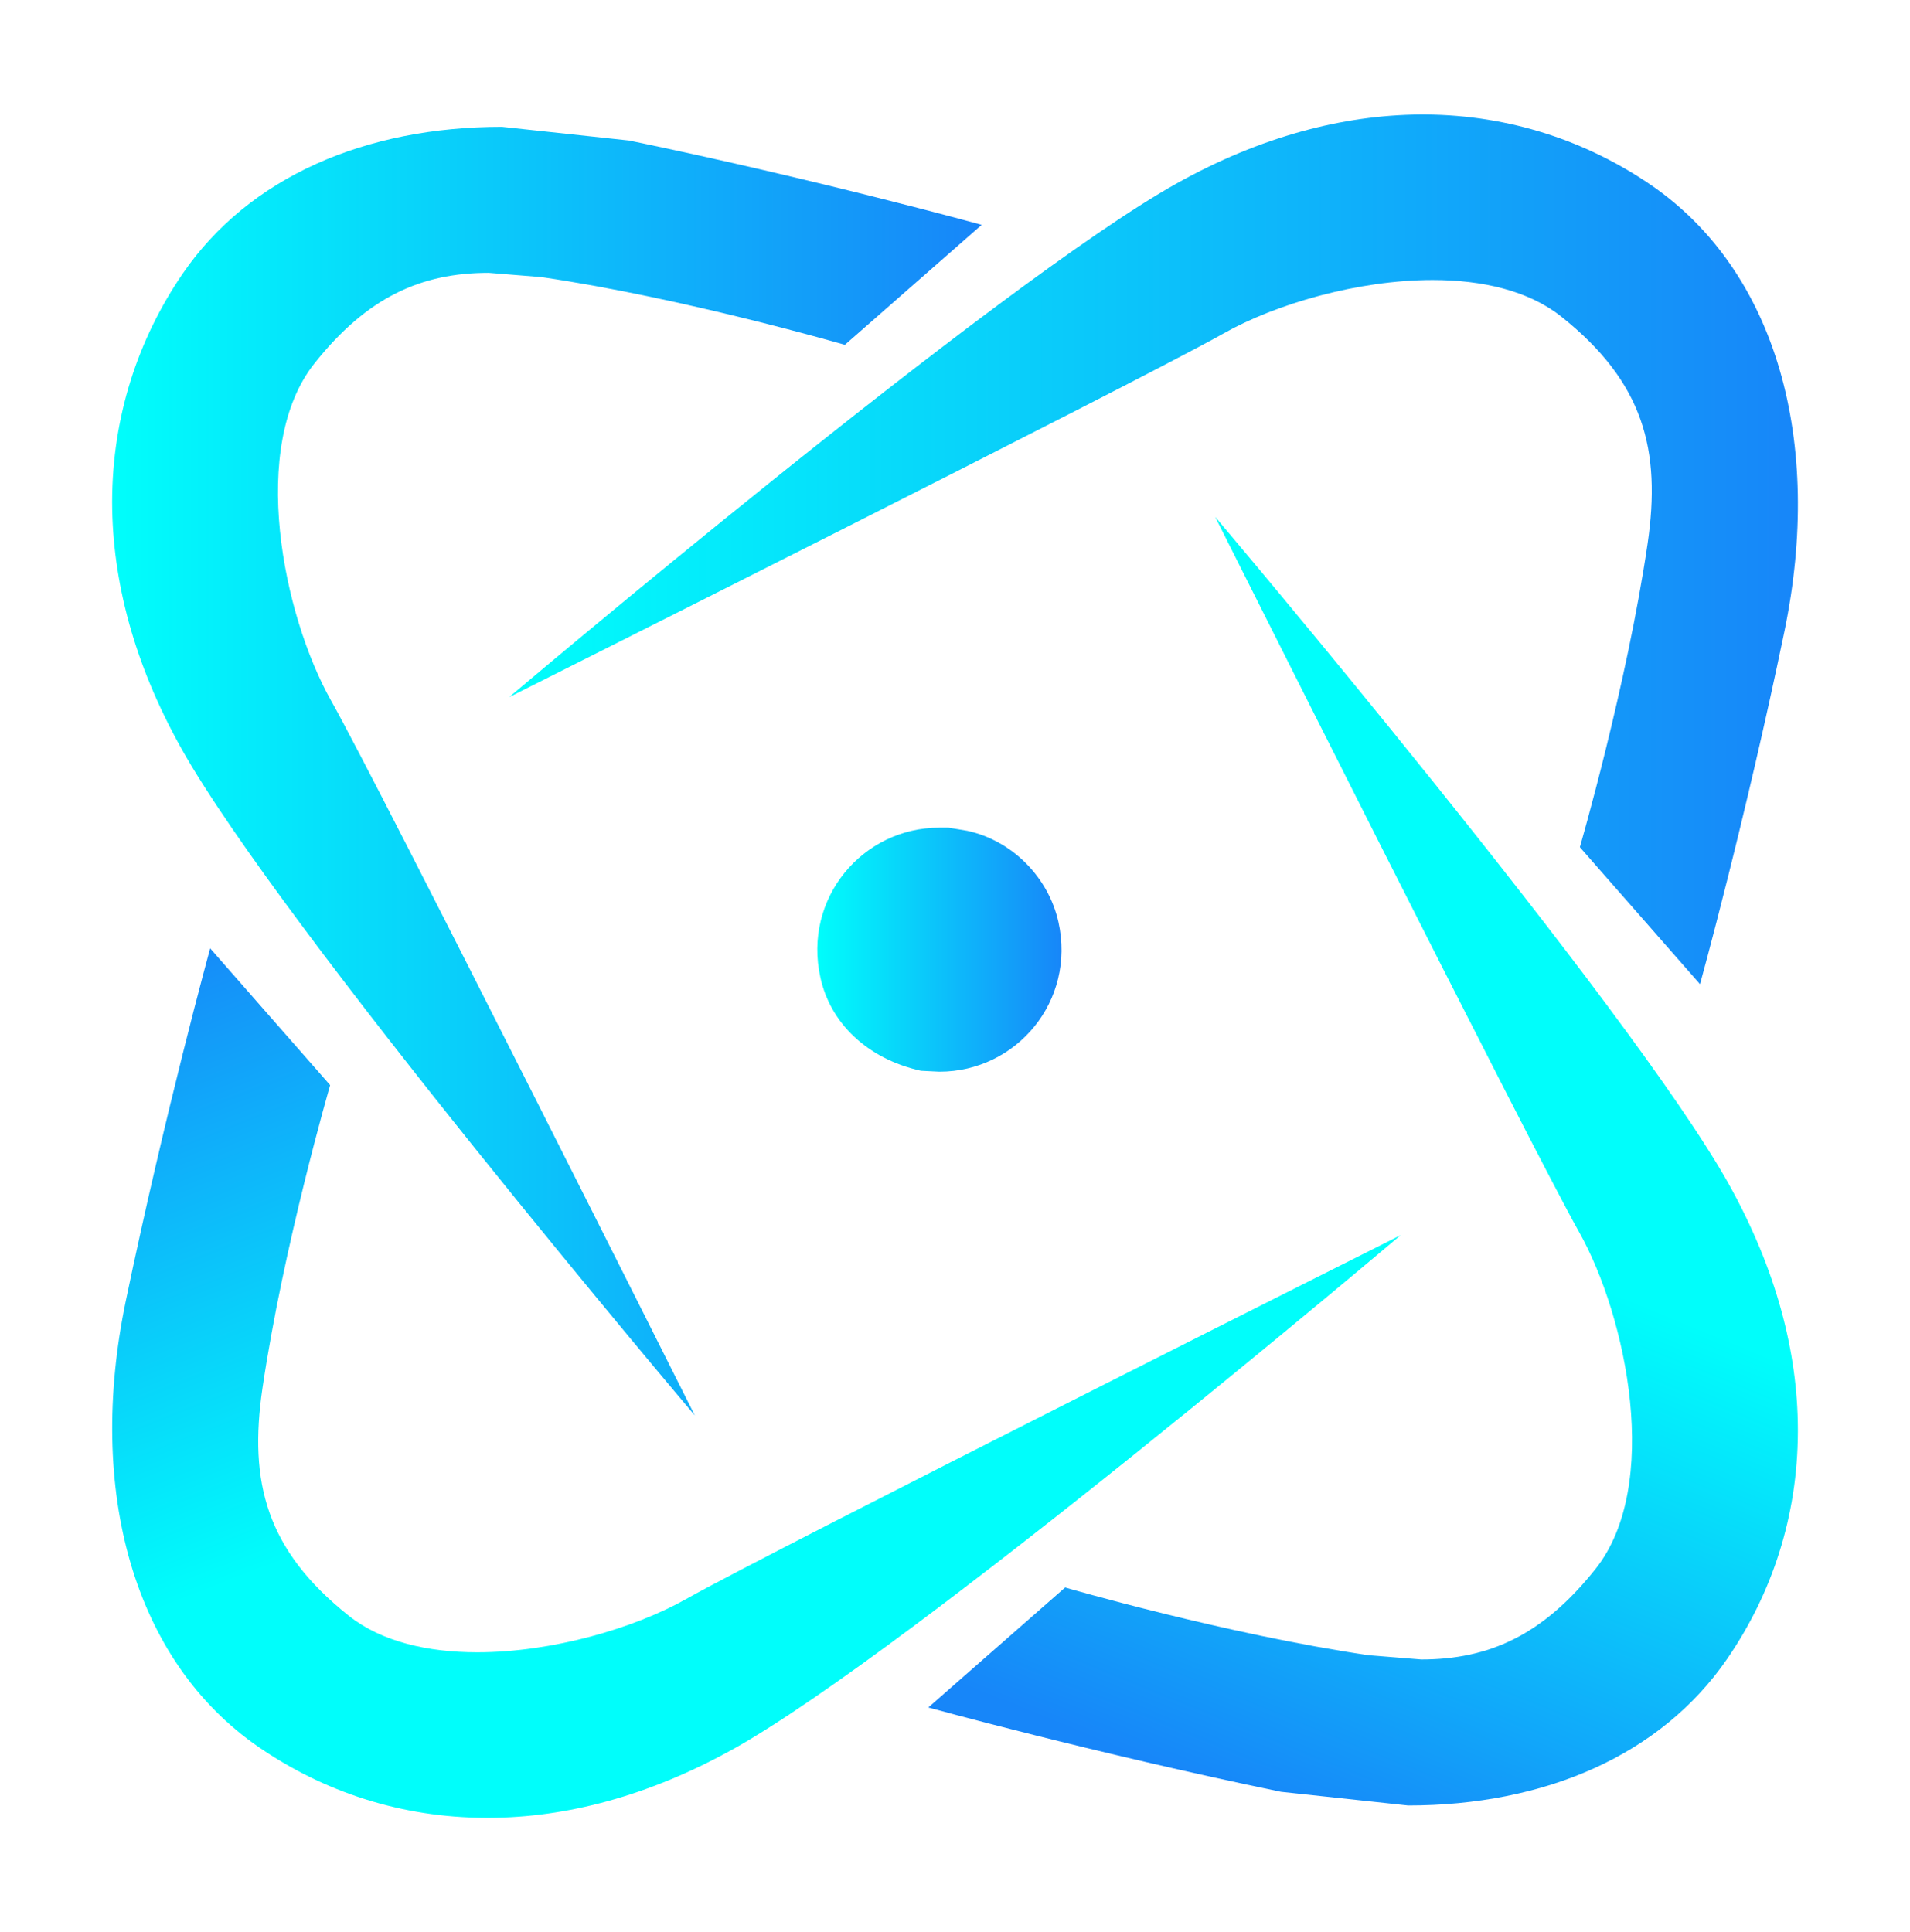
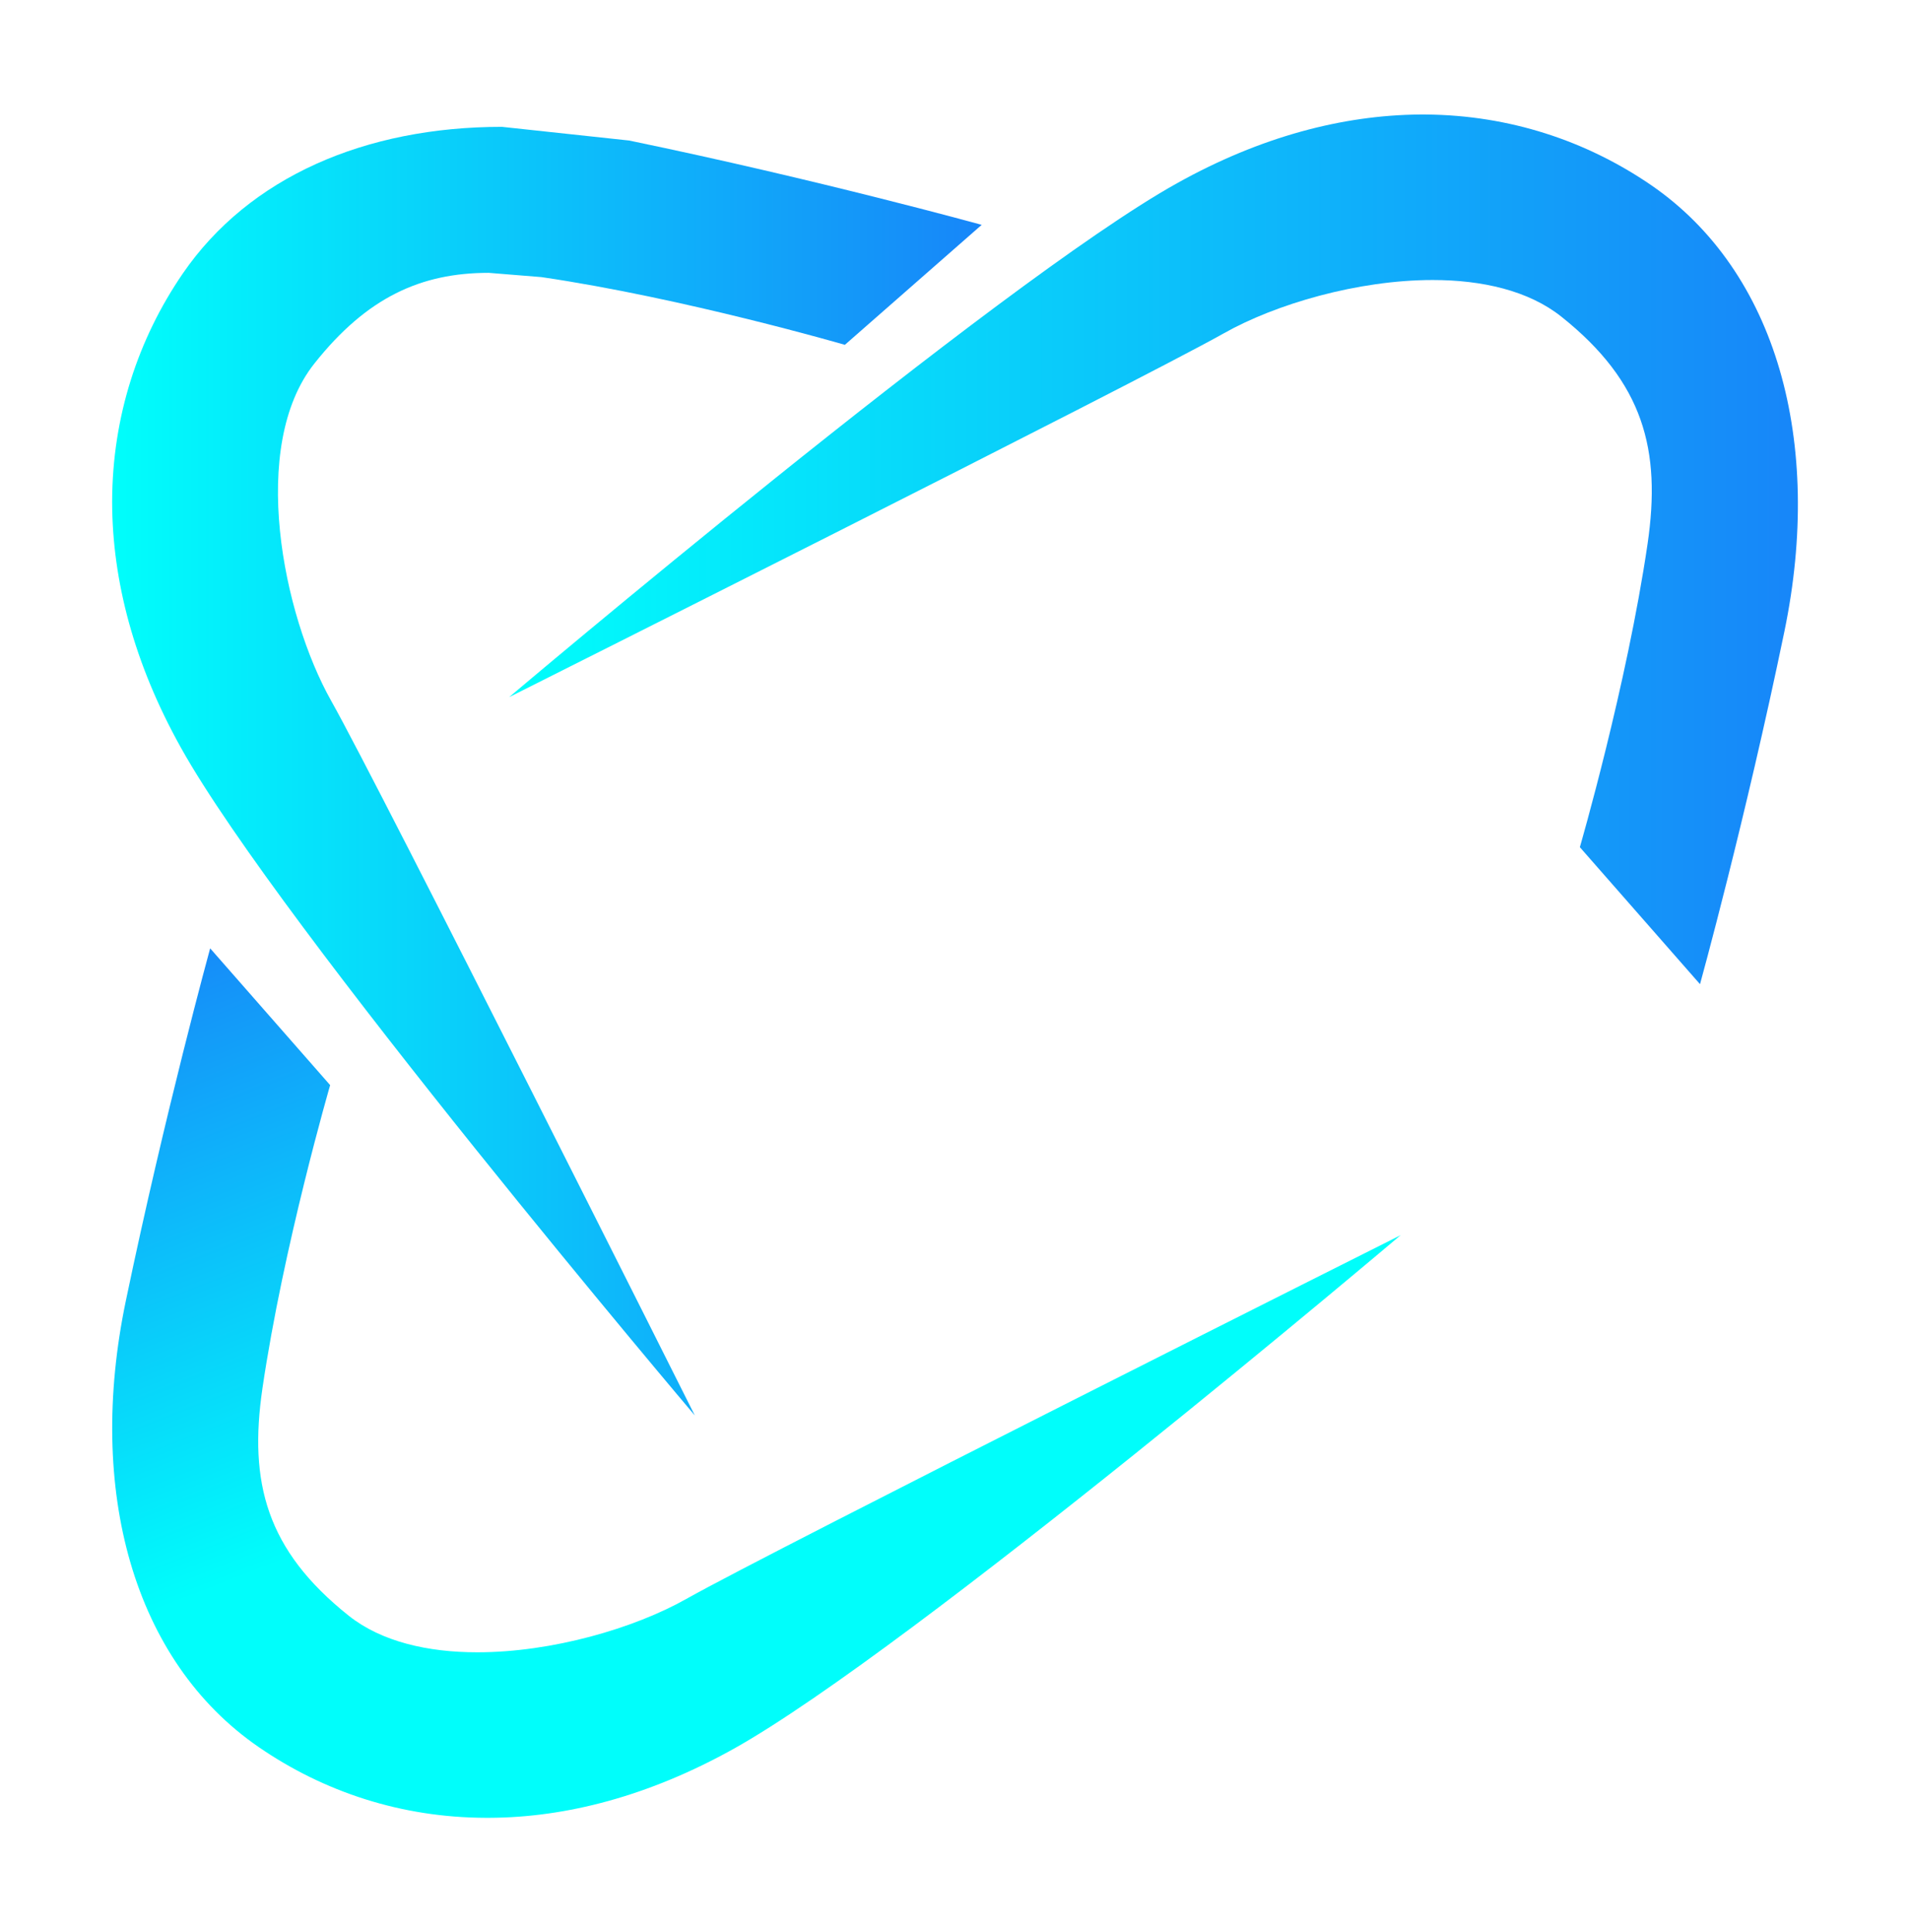
<svg xmlns="http://www.w3.org/2000/svg" fill="#000000" height="86" stroke="#000000" stroke-linecap="square" stroke-miterlimit="10" viewBox="0 0 85.16 85.95" width="85">
  <g>
    <defs>
      <linearGradient gradientTransform="translate(22.701 24.385) scale(57.46)" gradientUnits="userSpaceOnUse" id="a" spreadMethod="pad" x1="0" x2="1" y1="0" y2="0">
        <stop offset="0%" stop-color="#00fefb" />
        <stop offset="100%" stop-color="#1786f9" />
      </linearGradient>
      <linearGradient gradientTransform="matrix(38.77 0 0 38.77 5 34.28)" gradientUnits="userSpaceOnUse" id="b" spreadMethod="pad" x1="0" x2="1" y1="0" y2="0">
        <stop offset="0%" stop-color="#00fefb" />
        <stop offset="100%" stop-color="#1786f9" />
      </linearGradient>
      <linearGradient gradientTransform="scale(-28.21) rotate(68.38 1.001 -1.965)" gradientUnits="userSpaceOnUse" id="c" spreadMethod="pad" x1="0" x2="1" y1="0" y2="0">
        <stop offset="0%" stop-color="#00fefb" />
        <stop offset="100%" stop-color="#1786f9" />
      </linearGradient>
      <linearGradient gradientTransform="rotate(112.49 13.659 48.245) scale(27.172)" gradientUnits="userSpaceOnUse" id="d" spreadMethod="pad" x1="0" x2="1" y1="0" y2="0">
        <stop offset="0%" stop-color="#00fefb" />
        <stop offset="100%" stop-color="#1786f9" />
      </linearGradient>
      <linearGradient gradientTransform="translate(36.44 42.24) scale(10.881)" gradientUnits="userSpaceOnUse" id="e" spreadMethod="pad" x1="0" x2="1" y1="0" y2="0">
        <stop offset="0%" stop-color="#00fefb" />
        <stop offset="100%" stop-color="#1786f9" />
      </linearGradient>
    </defs>
    <g fill="url(#a)" stroke="none">
      <path d="M75.79 43.77l-5.35-6.1c0 0 2.09-7.19 3.02-13.53.61-4.18-.17-7.2-3.85-10.13-1.46-1.16-3.53-1.63-5.73-1.63-3.34 0-7 1.07-9.32 2.38C50.71 16.93 22.7 30.98 22.7 30.98S44.52 12.5 52.47 8.07C56.21 5.98 59.88 5.03 63.3 5h.27c3.73.03 7.16 1.17 10.05 3.15 5.6 3.85 7.69 11.45 5.94 19.9s-3.76 15.72-3.76 15.72Zm0 0" />
      <path d="M30.98 63.01c0 0-18.48-21.82-22.91-29.77C5.96 29.46 5.01 25.76 5 22.31H5v-.06c.01-3.77 1.15-7.24 3.15-10.16 2.96-4.31 8.15-6.54 14.23-6.54l5.67.61C36.5 7.91 43.77 9.92 43.77 9.92l-6.1 5.35c0 0-7.19-2.09-13.53-3.02l-2.35-.19c-3.02 0-5.43 1.09-7.77 4.04-2.93 3.68-1.42 11.2.75 15.05S30.98 63.01 30.98 63.01Zm0 0" fill="url(#b)" />
      <path d="M21.66 80.95c-3.76-.01-7.21-1.15-10.12-3.15-5.6-3.85-7.69-11.46-5.93-19.9S9.37 42.18 9.37 42.18l5.35 6.1c0 0-2.09 7.19-3.02 13.53-.61 4.18.17 7.2 3.85 10.13 1.46 1.16 3.53 1.63 5.73 1.63 3.34 0 7-1.07 9.32-2.38 3.85-2.17 31.85-16.22 31.85-16.22S40.64 73.45 32.7 77.88c-3.77 2.1-7.46 3.06-10.89 3.07Zm0 0" fill="url(#c)" />
-       <path d="M62.78 80.4l-5.67-.61c-8.44-1.75-15.72-3.76-15.72-3.76l6.1-5.35c0 0 7.19 2.09 13.53 3.02l2.35.19c3.02 0 5.43-1.09 7.77-4.04 2.93-3.68 1.42-11.2-.75-15.05S54.18 22.94 54.18 22.94 72.66 44.76 77.09 52.71c2.1 3.77 3.06 7.46 3.07 10.89v.14h0c-.01 3.76-1.15 7.21-3.15 10.12-2.96 4.31-8.15 6.54-14.23 6.54Zm0 0" fill="url(#d)" />
-       <path d="M41.88 47.68l-.82-.04c-2.42-.54-4.04-2.15-4.48-4.15-.79-3.55 1.89-6.69 5.3-6.69h.41l.84.14c2 .44 3.61 2.06 4.06 4.06.79 3.55-1.89 6.68-5.3 6.68Zm0 0" fill="url(#e)" />
    </g>
  </g>
</svg>